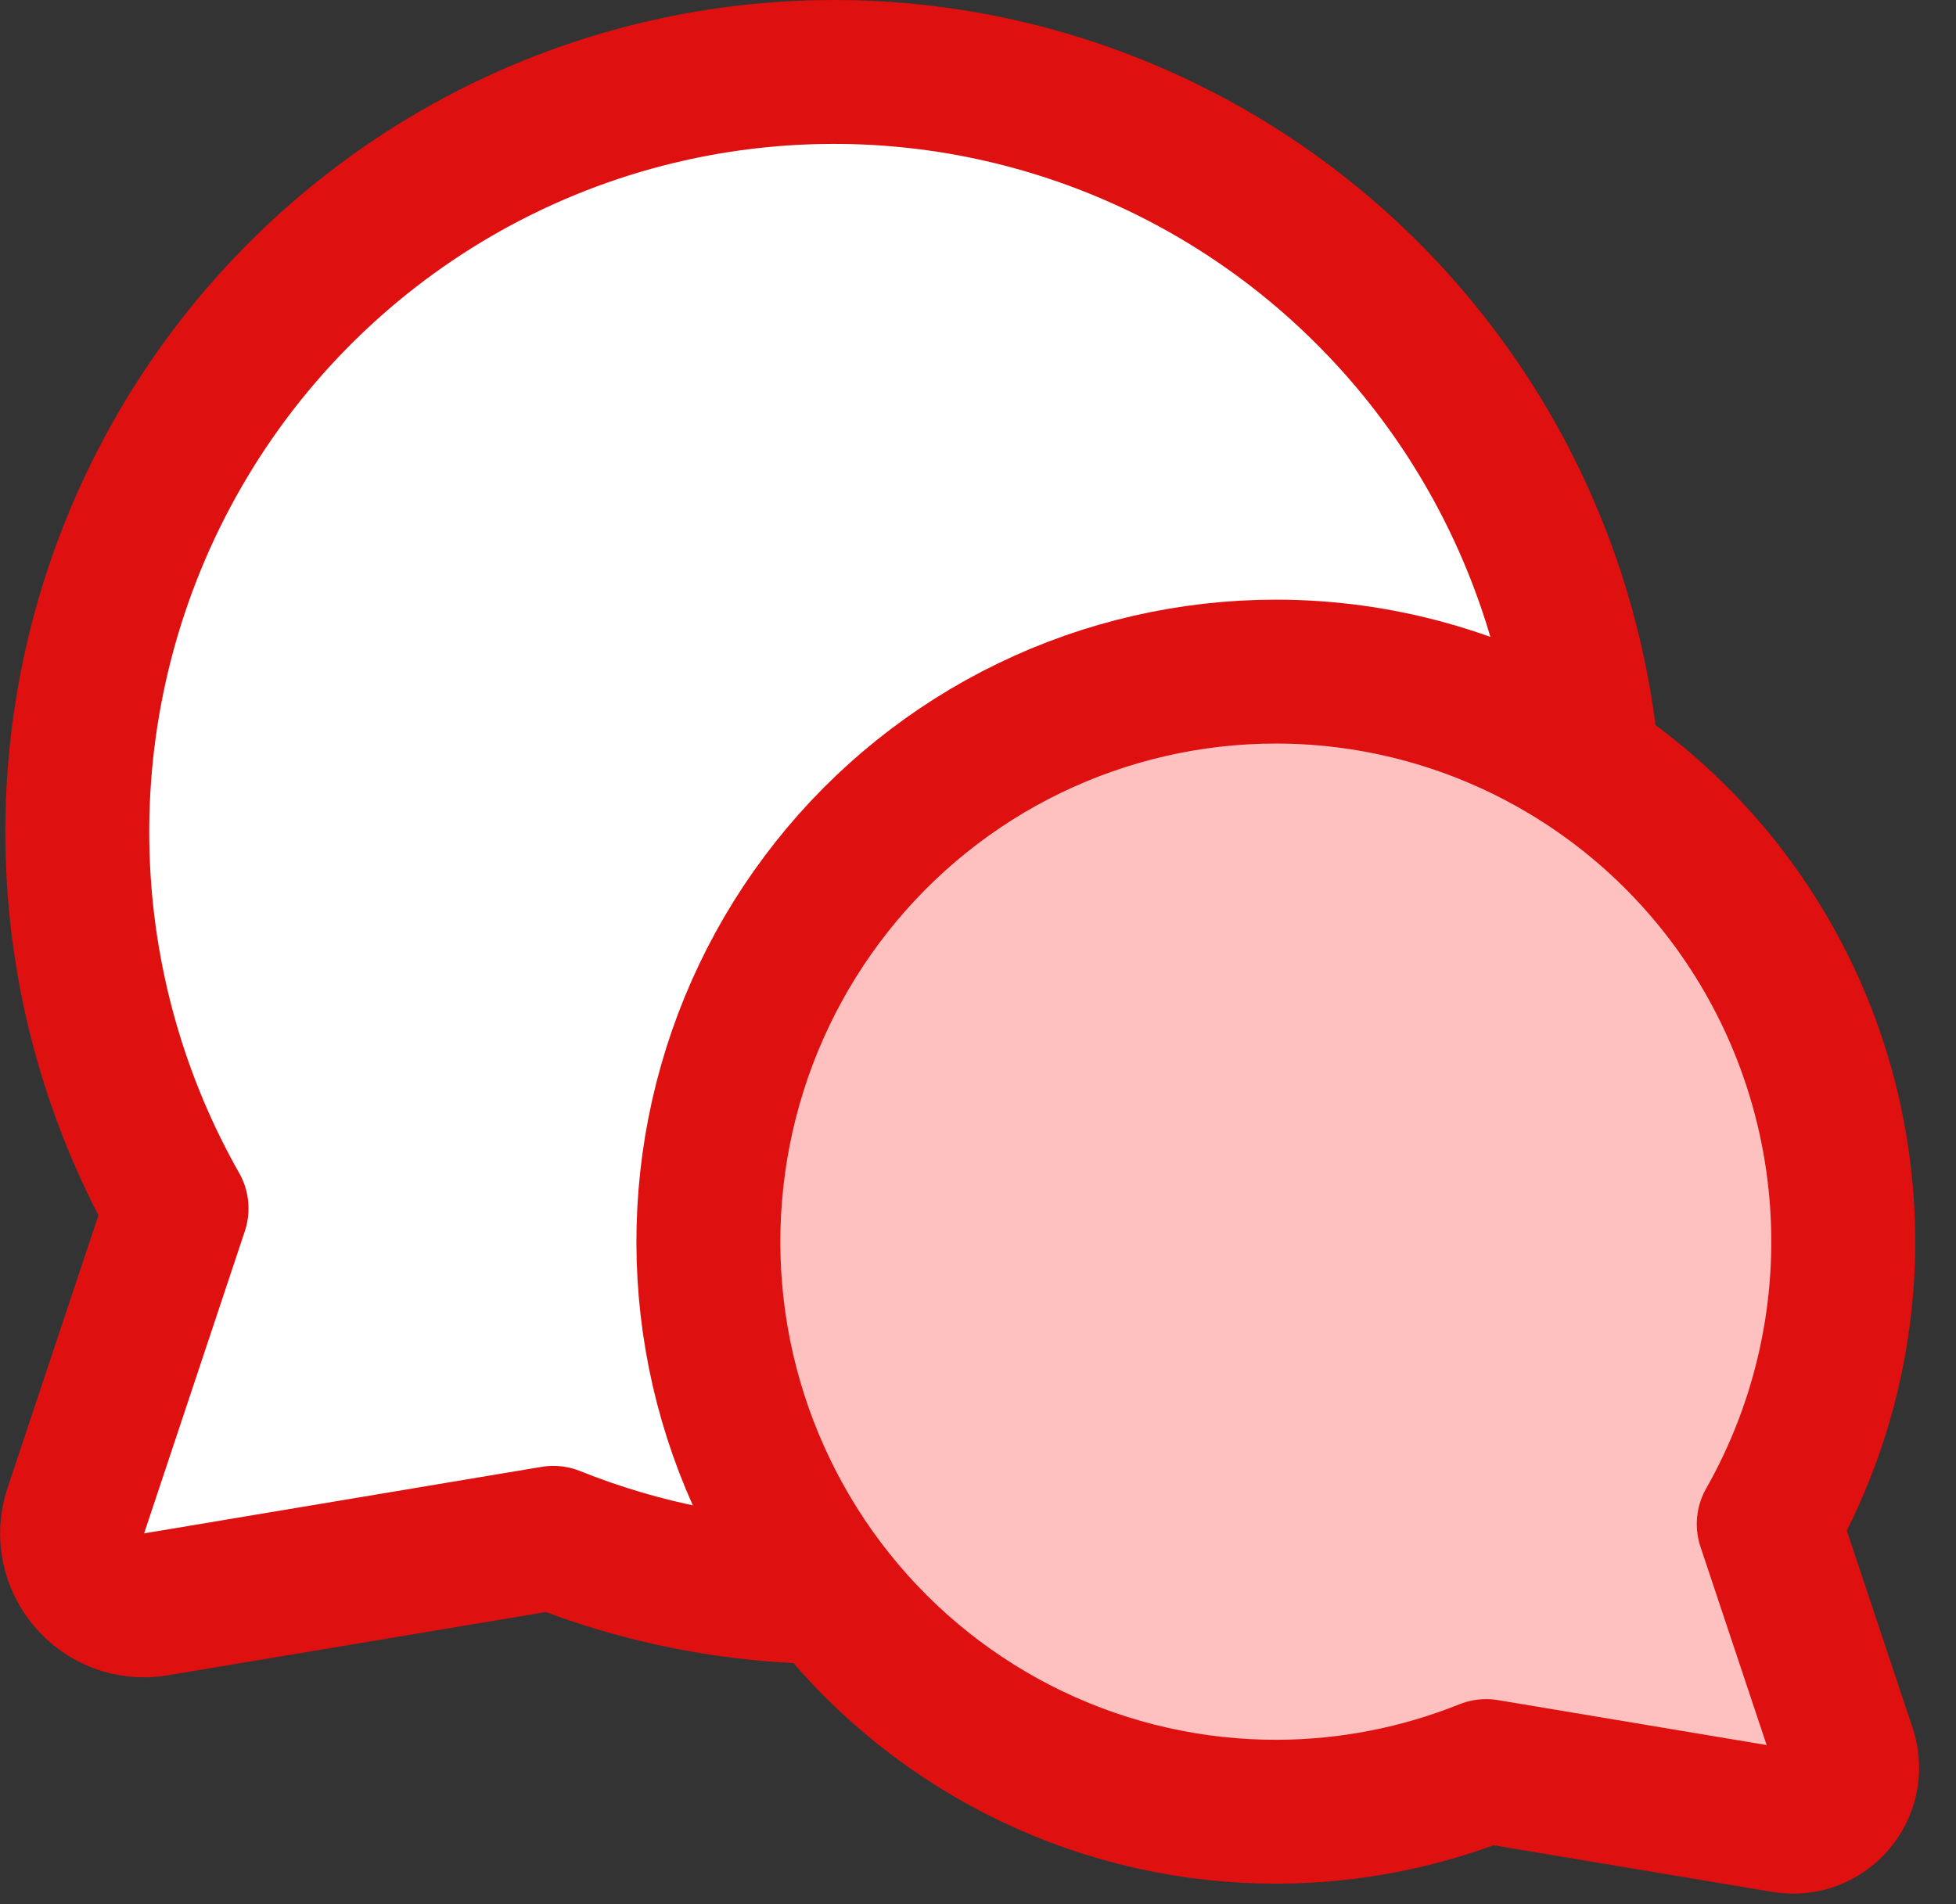
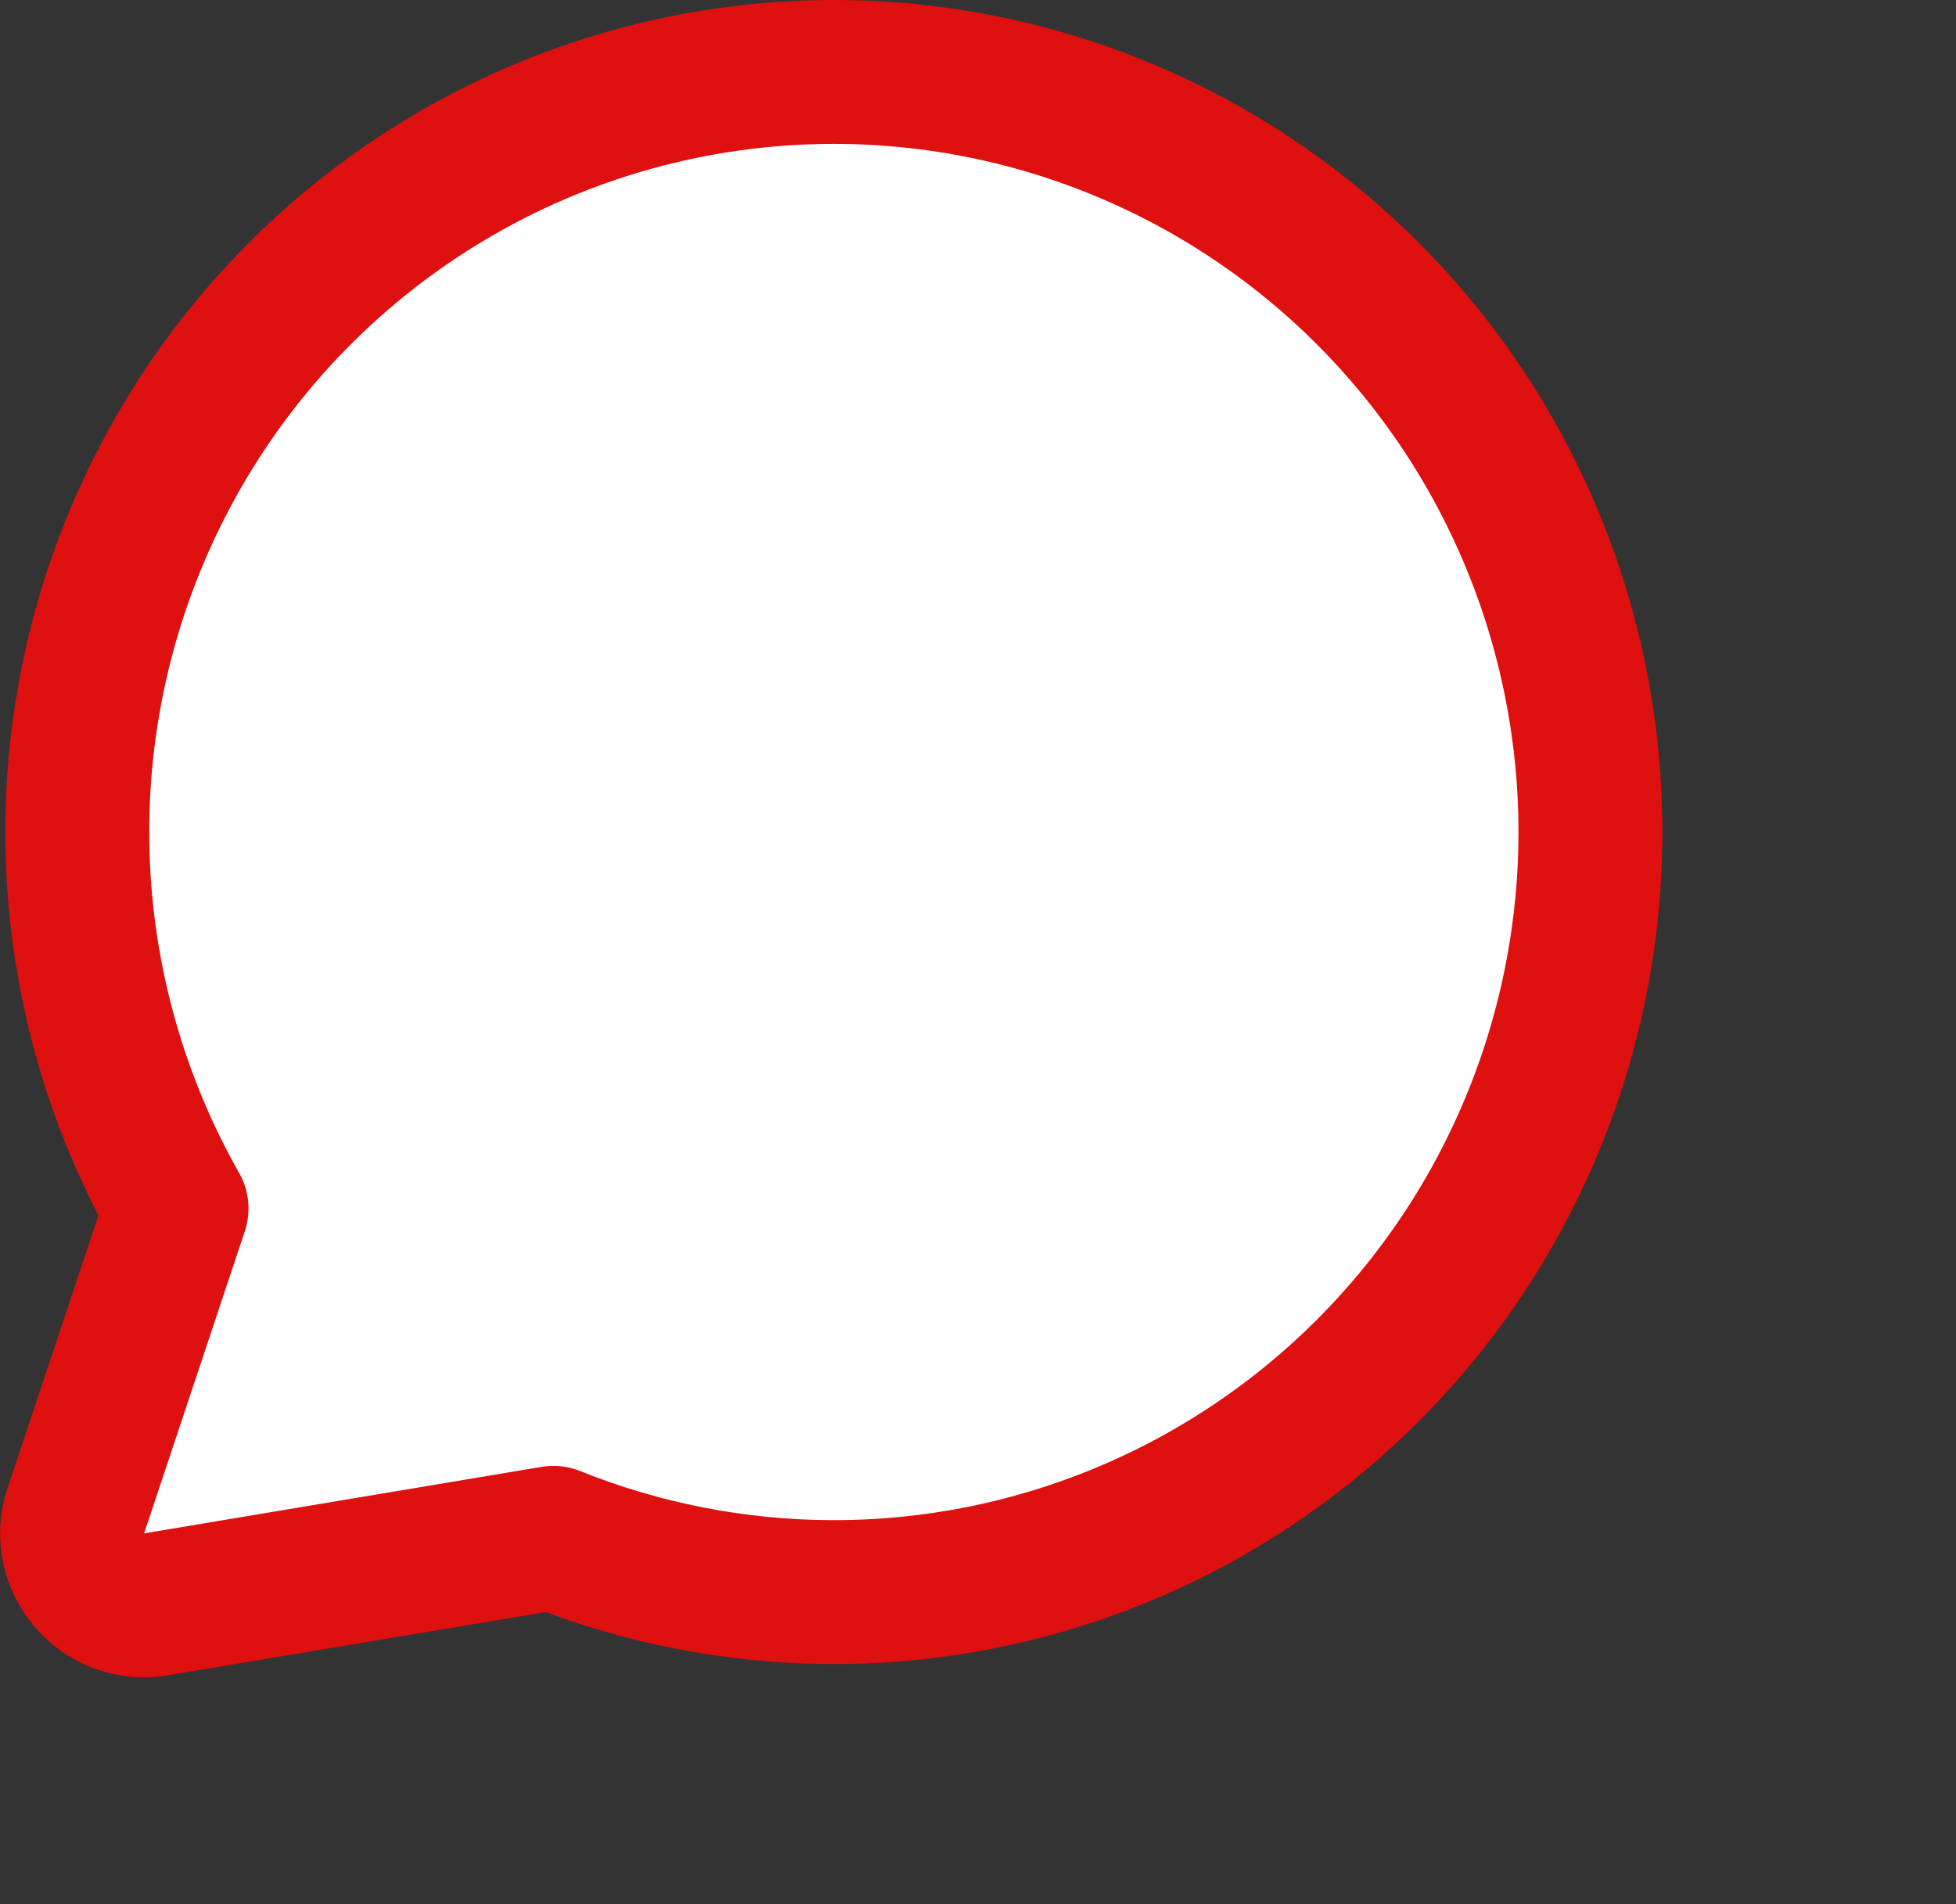
<svg xmlns="http://www.w3.org/2000/svg" width="38" height="37" viewBox="0 0 38 37" fill="none">
  <rect x="0" y="0" width="38" height="37" fill="#333333" stroke="none" />
  <path d="M8.646 3.497C10.926 2.124 13.535 1.399 16.193 1.398C18.405 1.396 20.588 1.897 22.581 2.862C24.573 3.826 26.323 5.231 27.701 6.97C29.078 8.709 30.047 10.738 30.535 12.906C31.024 15.074 31.019 17.325 30.521 19.49C30.023 21.656 29.046 23.681 27.661 25.414C26.276 27.147 24.52 28.544 22.523 29.5C20.526 30.456 18.341 30.947 16.129 30.936C14.283 30.927 12.459 30.568 10.75 29.882L3.03 31.174C1.99 31.348 1.14 30.353 1.473 29.354L3.43 23.482C2.286 21.464 1.628 19.199 1.518 16.87C1.391 14.201 1.987 11.548 3.243 9.193C4.498 6.838 6.365 4.87 8.646 3.497Z" fill="white" />
  <path d="M8.646 3.497C10.926 2.124 13.535 1.399 16.193 1.398C18.405 1.396 20.588 1.897 22.581 2.862C24.573 3.826 26.323 5.231 27.701 6.97C29.078 8.709 30.047 10.738 30.535 12.906C31.024 15.074 31.019 17.325 30.521 19.49C30.023 21.656 29.046 23.681 27.661 25.414C26.276 27.147 24.52 28.544 22.523 29.5C20.526 30.456 18.341 30.947 16.129 30.936C14.283 30.927 12.459 30.568 10.75 29.882L3.03 31.174C1.99 31.348 1.14 30.353 1.473 29.354L3.43 23.482C2.286 21.464 1.628 19.199 1.518 16.87C1.391 14.201 1.987 11.548 3.243 9.193C4.498 6.838 6.365 4.87 8.646 3.497Z" stroke="#DE1010" stroke-width="2.796" stroke-linecap="round" stroke-linejoin="round" />
-   <path d="M30.451 14.625C28.741 13.595 26.784 13.051 24.791 13.05C23.132 13.05 21.494 13.425 20 14.148C18.505 14.872 17.193 15.925 16.16 17.23C15.127 18.534 14.4 20.056 14.034 21.682C13.668 23.308 13.671 24.996 14.044 26.62C14.418 28.244 15.151 29.763 16.19 31.063C17.228 32.363 18.545 33.41 20.043 34.127C21.541 34.844 23.18 35.212 24.839 35.204C26.223 35.197 27.591 34.928 28.872 34.414L34.663 35.383C35.442 35.513 36.081 34.767 35.831 34.017L34.362 29.613C35.221 28.1 35.714 26.401 35.797 24.654C35.892 22.653 35.445 20.663 34.503 18.897C33.562 17.131 32.161 15.654 30.451 14.625Z" fill="#FFC1C0" stroke="#DE1010" stroke-width="2.796" stroke-linecap="round" stroke-linejoin="round" />
</svg>